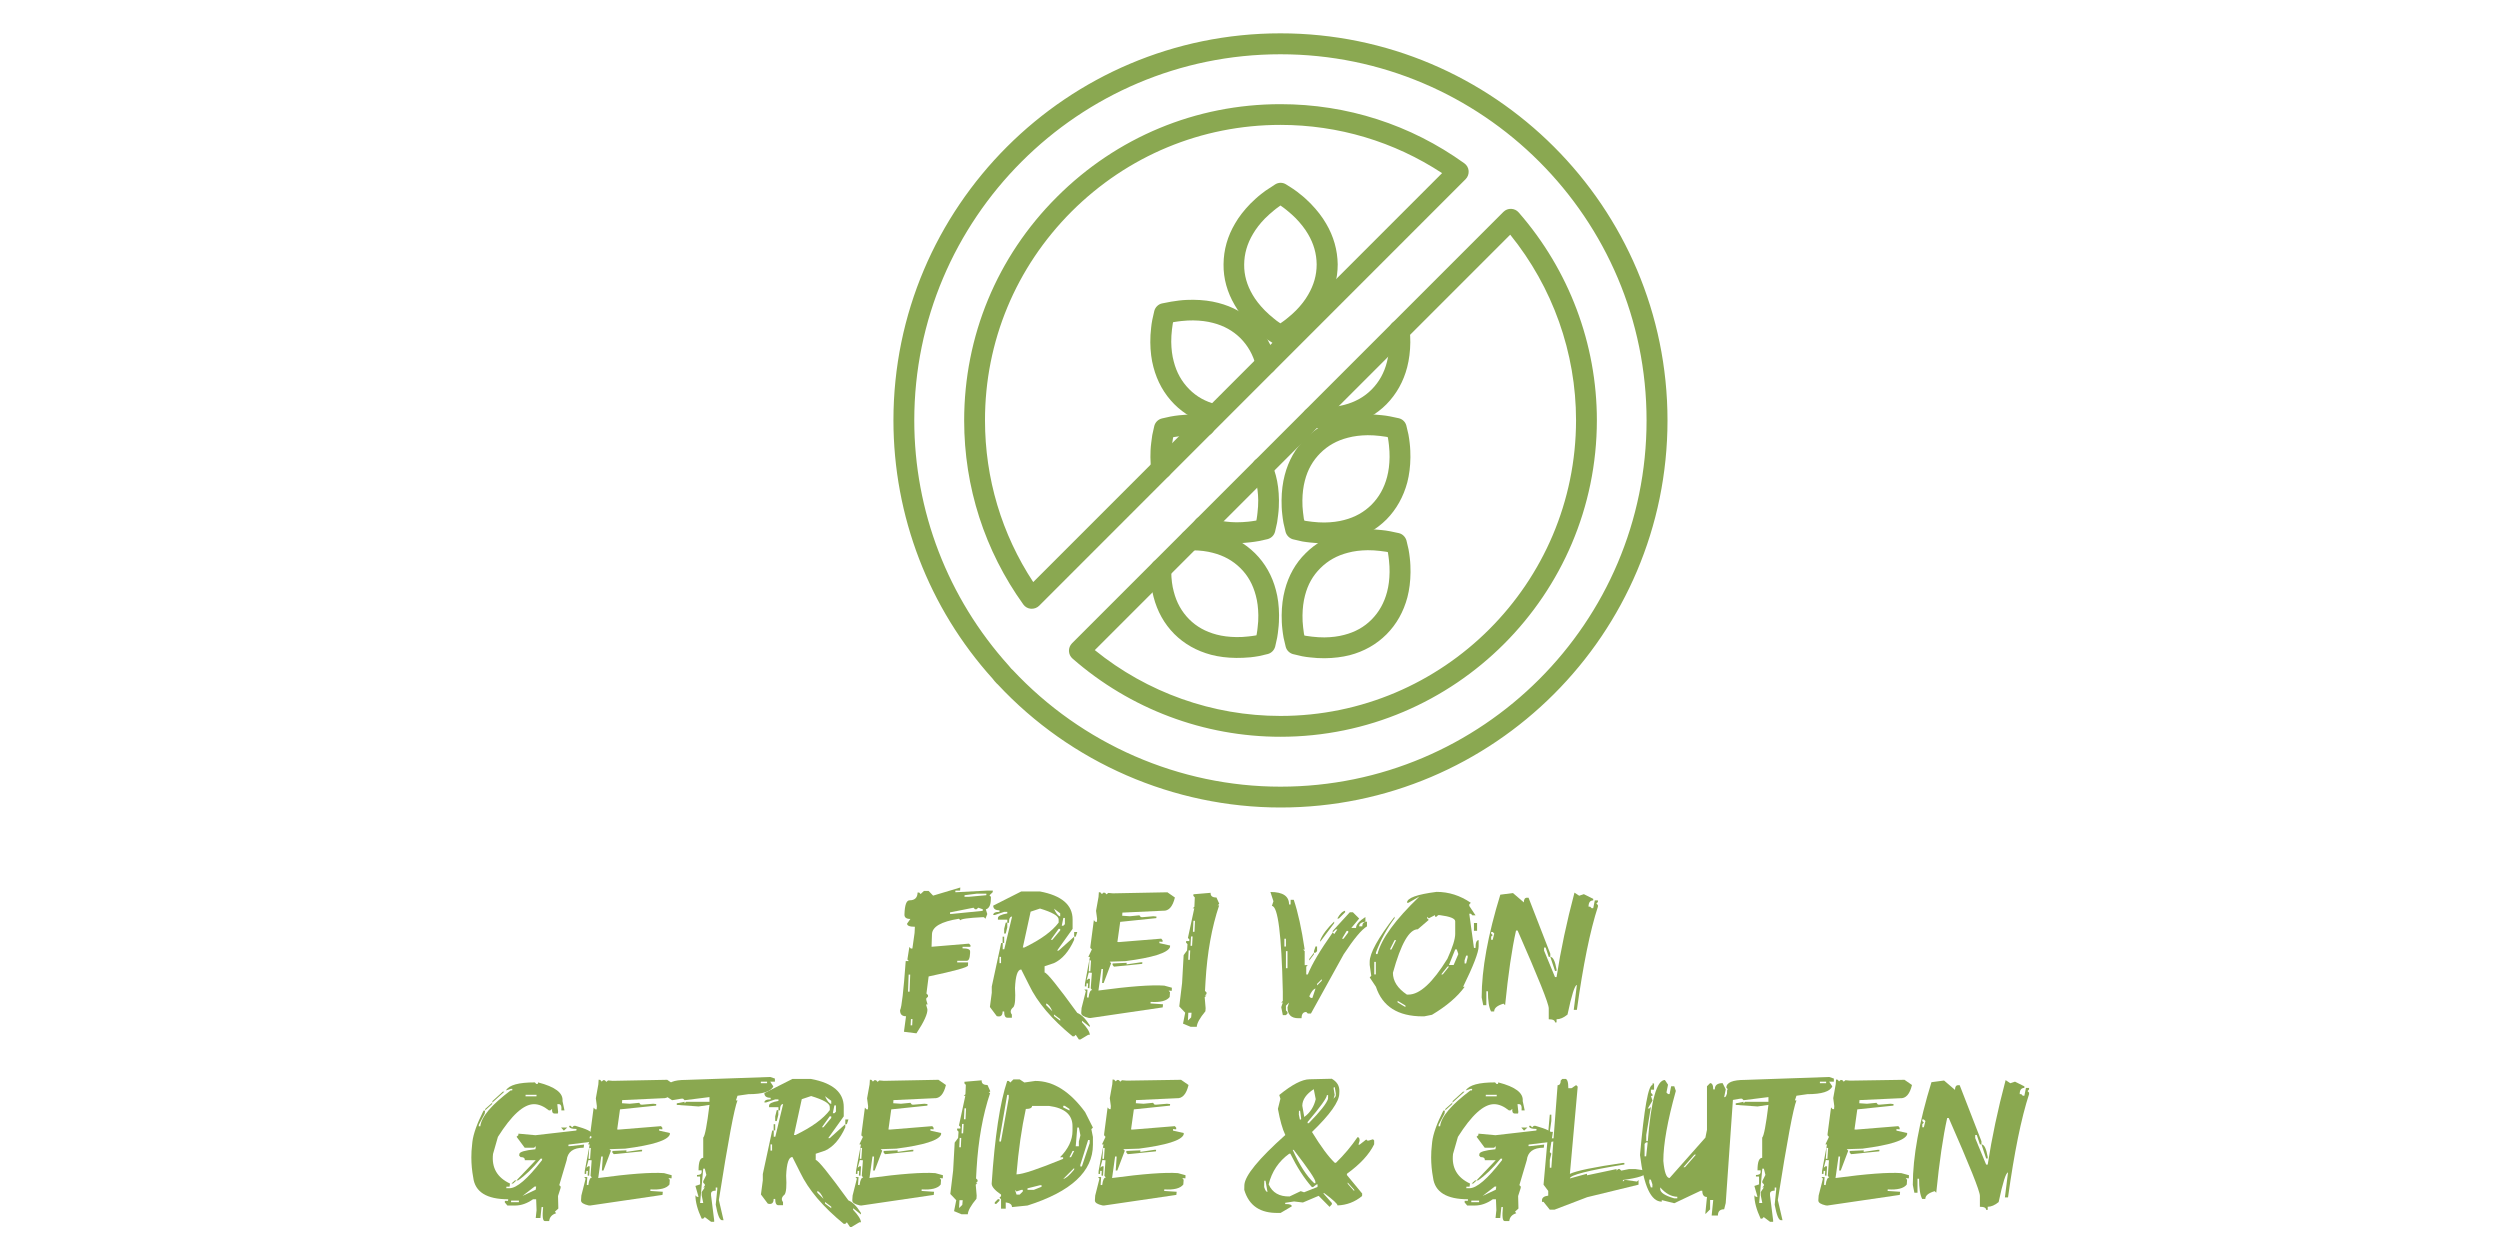
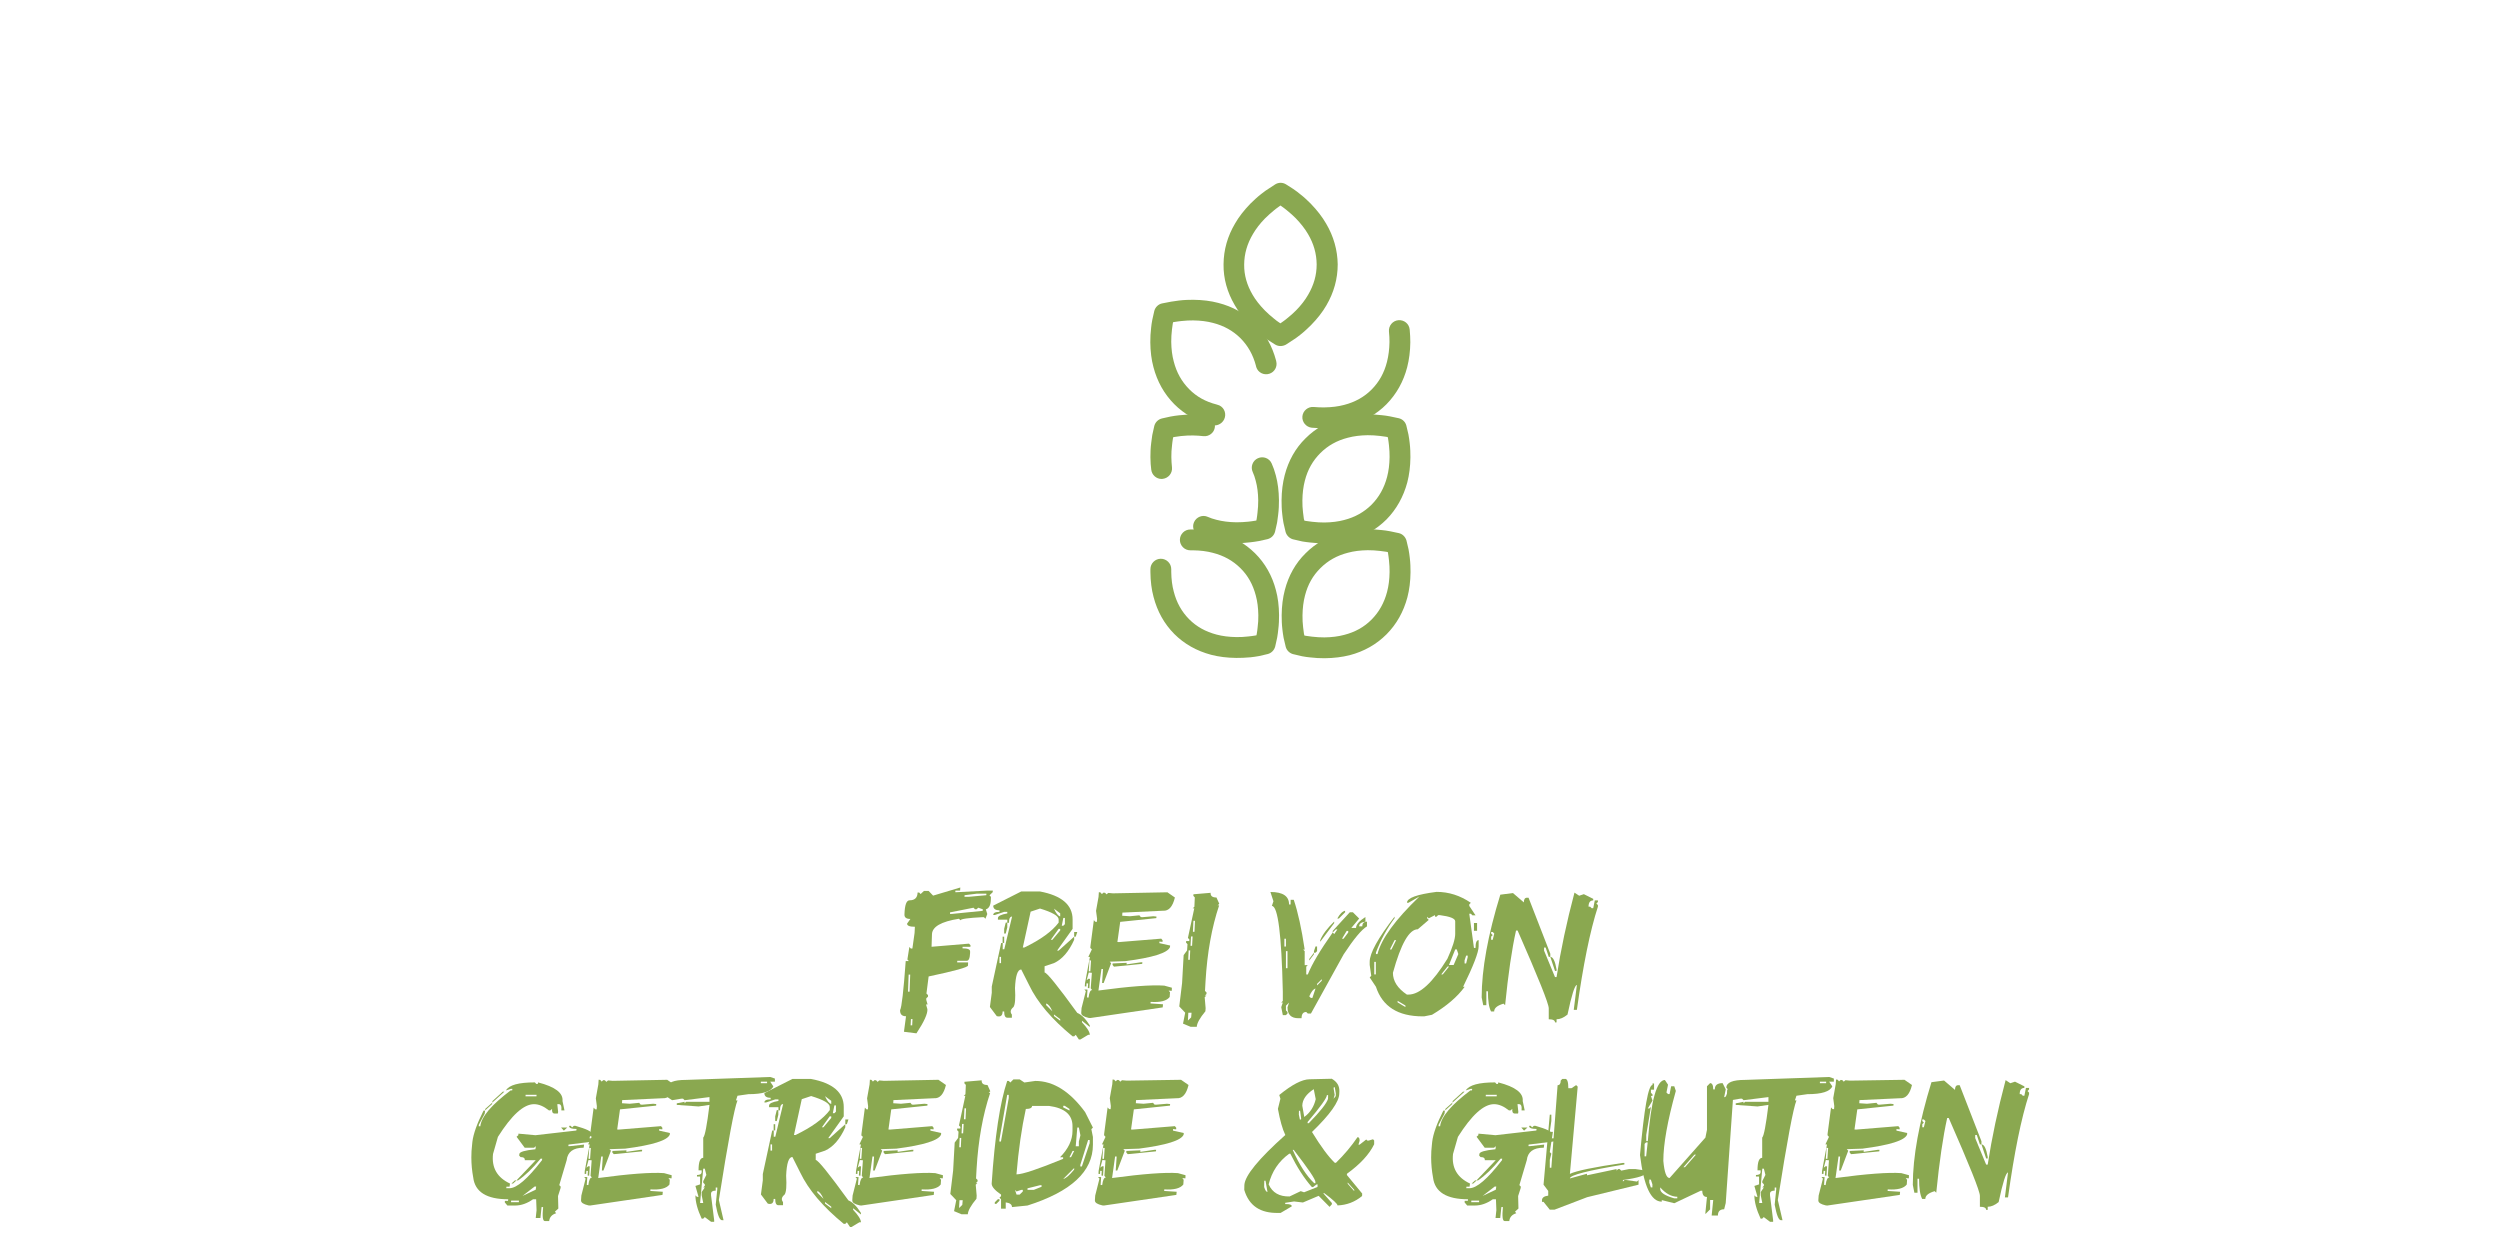
<svg xmlns="http://www.w3.org/2000/svg" version="1.1" id="Ebene_1" x="0px" y="0px" viewBox="0 0 240 120" style="enable-background:new 0 0 240 120;" xml:space="preserve">
  <style type="text/css">
	.st0{fill:none;}
	.st1{enable-background:new    ;}
	.st2{fill:#8AA850;}
	.st3{fill:#8AA851;}
</style>
  <g>
    <rect x="0.15" y="85.62" class="st0" width="239.56" height="35.21" />
  </g>
  <g class="st1">
    <path class="st2" d="M92.19,85.2l-0.02,0.3h-0.45l-0.01,0.15h0.15l2.85-0.15h0.6l-0.01,0.15l-0.31,0.3l0.14,0.15l-0.01,0.3   c-0.02,0.52-0.18,0.81-0.48,0.9l0.14,0.45l-0.18,0.45l-0.14-0.15h-0.15c-1.39,0.07-2.09,0.17-2.1,0.3l-0.15-0.15   c-1.71,0.27-2.57,0.77-2.59,1.49l-0.04,1.2l3.59-0.3l0.15,0.15l-0.01,0.15h-0.75l-0.01,0.15c0.5,0,0.74,0.1,0.73,0.3v0.15   c-0.02,0.5-0.13,0.75-0.33,0.75h-0.9l-0.01,0.15h1.05l-0.01,0.3c-0.01,0.17-1.27,0.52-3.78,1.05l-0.21,1.64l0.15,0.15v0.15   l-0.16,0.15l-0.01,0.15l0.13,0.45h-0.15l0.13,0.45c0.04,0.42-0.31,1.2-1.05,2.32l-1.2-0.15l0.2-1.49c-0.38,0-0.57-0.18-0.57-0.55   v-0.04c0.15-0.25,0.33-1.82,0.54-4.71h0.3l-0.14-0.15l0.19-1.2l0.14,0.15h0.15l0.21-1.49l0.03-0.6c-0.5,0-0.75-0.1-0.75-0.3   l0.32-0.45c-0.4,0-0.59-0.15-0.57-0.45c0.03-0.9,0.19-1.34,0.49-1.34c0.5,0,0.76-0.25,0.77-0.75h0.15l0.14,0.15l0.32-0.3h0.45   l0.43,0.45L92.19,85.2z M87.23,93.56l-0.06,1.64h0.15l0.06-1.64H87.23z M87.45,97.83l-0.03,0.6h0.15l0.03-0.6H87.45z M91.2,87.59   v0.15h0.15l2.99-0.3l0.01-0.15l-0.44-0.15l-0.16,0.15h-0.15l-0.14-0.15L91.2,87.59z M92.6,85.94l-0.01,0.15h0.45l1.65-0.15v-0.15   h-0.9L92.6,85.94z" />
    <path class="st2" d="M98.04,85.58h1.79c2.09,0.39,3.14,1.29,3.14,2.69v0.9l-1.49,2.09h0.15l1.49-1.34v0.3   c-0.51,1.14-1.16,1.88-1.94,2.24l-0.9,0.3v0.6c0.22,0,1.26,1.29,3.14,3.88c0.4,0.16,0.8,0.56,1.2,1.2v0.15l-0.75-0.6v0.15   c0.5,0.53,0.75,0.93,0.75,1.2h-0.15l-0.75,0.45h-0.15l-0.3-0.45l-0.15,0.15h-0.15c-1.99-1.63-3.39-3.27-4.18-4.93l-0.75-1.49   c-0.35,0-0.55,0.6-0.6,1.79c0.06,1,0.01,1.6-0.15,1.82c-0.29,0.24-0.34,0.48-0.15,0.72v0.3H96.7c-0.2,0-0.3-0.2-0.3-0.6h-0.15   c0,0.4-0.19,0.55-0.56,0.45l-0.66-0.88l0.18-1.36v-0.6l0.9-4.18h0.15v0.6h0.15l0.75-3.14c-0.2,0-0.3,0.2-0.3,0.6H96.7v-0.3h-0.9   v-0.15c0-0.2,0.3-0.35,0.9-0.45v-0.15h-0.3l-0.9,0.3h-0.15c0-0.2,0.2-0.3,0.6-0.3v-0.15c-0.4,0-0.6-0.15-0.6-0.45L98.04,85.58z    M95.95,91.86v0.6h0.15v-0.6H95.95z M96.25,89.92h0.15v0.6h-0.15V89.92z M96.55,88.57h0.15v0.45l-0.15,0.6H96.4v-0.45L96.55,88.57z    M98.19,90.96h0.15c1.56-0.75,2.66-1.55,3.29-2.39v-0.3c0-0.34-0.6-0.69-1.79-1.05l-0.9,0.3L98.19,90.96z M100.43,96.34v0.15   l0.6,0.6C100.84,96.64,100.64,96.39,100.43,96.34z M101.63,89.17l-0.75,1.05h0.15l0.75-0.9v-0.15H101.63z M101.18,87.23   c0.2,0.45,0.4,0.7,0.6,0.75v-0.3L101.18,87.23z M101.18,97.39v0.15l0.6,0.45v-0.15L101.18,97.39z M102.08,88.12l-0.15,0.75h0.15   l0.15-0.15v-0.6H102.08z M103.12,89.47h0.3l-0.15,0.45h-0.15V89.47z" />
    <path class="st2" d="M112.07,85.66l0.72,0.5c-0.21,0.88-0.59,1.31-1.14,1.27l-3.9,0.18l-0.02,0.3l0.74,0.05l0.91-0.09l0.14,0.17   l0.15,0.01l1.05-0.09l0.3,0.03l-0.01,0.15l-3.47,0.36l-0.27,1.93l0.15,0.01l4.06-0.33l0.13,0.16l-0.01,0.15l-0.3-0.03v0.15   l1.03,0.23l-0.01,0.15c-0.22,0.56-1.65,1.01-4.29,1.35l-1.5,0.05l0.14,0.15l-0.72,1.9h-0.15l0.09-1.34l-0.15-0.01l-0.29,2.07   c2.98-0.4,5.09-0.56,6.32-0.47l0.73,0.2l-0.01,0.3l-0.3-0.02l0.13,0.16l-0.03,0.45c-0.29,0.38-0.9,0.53-1.83,0.47l-0.01,0.15   l1.2,0.08l-0.03,0.3l-6.95,1.02l-0.15-0.01c-0.48-0.11-0.72-0.26-0.72-0.47v-0.03l0.03-0.45l0.41-1.62l-0.14-0.16l0.3,0.01   l-0.05,0.75l0.15,0.02c0.06-0.5,0.18-0.74,0.35-0.72l-0.14-0.17l0.11-1.49l-0.3-0.03l-0.2,0.74l0.17-0.14l0.15,0.01l-0.06,0.9   l-0.15-0.02l0.03-0.44l-0.15-0.01l-0.02,0.3l-0.15-0.01l0.02-0.3l0.47-2.52l-0.15-0.01l0.34-0.72L104.67,91l0.01-0.15l0.33-2.52   l0.14,0.16l0.15,0.01l0.02-0.3l-0.1-0.76l0.24-1.34l0.03-0.45l0.15,0.02l0.14,0.16l0.16-0.14l0.15,0.02l0.14,0.15l0.16-0.14   l0.45,0.04L112.07,85.66z M104.59,92.19l-0.07,1.05l0.15,0.01l0.07-1.04L104.59,92.19z M109.52,92.38h0.15l-0.02,0.15l-2.71,0.27   l-0.14-0.17l0.01-0.14l1.35-0.06l-0.01,0.15L109.52,92.38z" />
    <path class="st2" d="M116.22,85.71c-0.02,0.3,0.16,0.45,0.56,0.45l0.27,0.6l-0.16,0.15h0.15c-0.71,2.11-1.15,4.55-1.31,7.32   l-0.05,0.9l0.15,0.15l-0.01,0.15l-0.16,0.15h0.15l-0.16,0.15l0.09,1.05l-0.02,0.3c-0.53,0.64-0.81,1.14-0.83,1.49h-0.6l-0.72-0.3   l0.21-1.05l-0.57-0.6l0.27-2.24l0.15-2.69l0.33-0.45l0.04-0.6l-0.14-0.15l0.01-0.15h0.3l0.01-0.15l-0.14-0.15l0.61-2.84h-0.15   l0.16-0.15l0.04-0.9l-0.14-0.15l0.01-0.15L116.22,85.71z M114.08,97.22l-0.04,0.75l0.31-0.3l0.04-0.45H114.08z M114.11,91.24   l-0.04,0.9h0.15l0.04-0.9H114.11z M114.34,89.9l-0.05,0.9h0.15l0.05-0.9H114.34z M114.57,88.4l-0.05,1.05h0.15l0.05-1.05H114.57z" />
    <path class="st2" d="M121.96,85.63c1.2,0,1.79,0.4,1.79,1.2h0.15v-0.45h0.3c0.4,1.17,0.75,2.76,1.05,4.78h-0.15l0.15,0.15v1.34h0.3   l-0.15,0.15v0.75h0.15c0.39-0.99,1.19-2.33,2.39-4.03l0.15,0.15l0.3-0.45h-0.15l-0.3,0.3v-0.15l1.64-1.79h0.3l0.6,0.6l-0.75,0.9   h0.45c0-0.31,0.3-0.66,0.9-1.05v0.45c-0.4,0.05-0.6,0.2-0.6,0.45h0.3c0-0.3,0.15-0.45,0.45-0.45v0.45c-0.51,0.3-1.26,1.2-2.24,2.69   l-3.14,5.68h-0.3l-0.15-0.15c-0.3,0-0.45,0.2-0.45,0.6h-0.3c-0.7,0-1.05-0.35-1.05-1.05l0.15-0.45l-0.3,0.3v0.45l0.15,0.15v0.15   l-0.15,0.15h-0.3L123,96.69l0.15-0.45H123l0.15-0.15v-0.9c-0.12-5.48-0.47-8.22-1.05-8.22l0.15-0.45L121.96,85.63z M123.3,90.12   v0.75h0.15v-0.75H123.3z M123.45,91.31v1.64h0.15v-1.64H123.45z M126.14,91.46v0.15l-0.45,0.6v-0.15L126.14,91.46z M125.69,95.65   l0.15,0.15h0.15l0.3-0.9C126.08,94.95,125.89,95.19,125.69,95.65z M126.29,90.86h0.15v0.45l-0.15,0.15h-0.15v-0.15L126.29,90.86z    M126.44,94.45v0.15l0.45-0.45V94L126.44,94.45z M128.08,88.47v0.15l-1.34,1.79v-0.15C126.97,89.7,127.42,89.11,128.08,88.47z    M129.13,87.43v0.15l-0.6,0.6h-0.15C128.62,87.74,128.87,87.49,129.13,87.43z M129.28,89.37l-0.45,0.75h0.15l0.45-0.6v-0.15H129.28   z" />
    <path class="st2" d="M137.91,85.62c1.17,0,2.27,0.35,3.29,1.05l-0.15,0.15v0.15l0.6,0.9h-0.3l-0.15-0.15h-0.15L141.5,91h0.15   c0-0.5,0.1-0.75,0.3-0.75v0.6c0,0.56-0.5,1.86-1.49,3.88h0.15c-0.7,0.97-1.75,1.86-3.14,2.69l-0.75,0.15h-0.15   c-2.37,0-3.86-0.95-4.48-2.84l-0.6-0.9l0.15-0.15l-0.15-1.05v-0.3c0-0.83,0.8-2.27,2.39-4.33v0.15c-0.73,0.98-1.33,2.08-1.79,3.29   v0.15h0.15c0.36-1.46,1.71-3.3,4.03-5.53l-1.05,0.6h-0.15C135.07,86.21,136.02,85.86,137.91,85.62z M131.93,92.34v1.2h0.15v-1.2   H131.93z M133.88,90.25l-0.45,0.9h0.15l0.45-0.9H133.88z M137.16,88.16l-0.15-0.15v0.15l0.15,0.15l-1.05,0.9   c-0.83,0-1.62,1.39-2.39,4.18c0,0.8,0.45,1.49,1.34,2.09h0.15c1.09,0,2.33-1.15,3.74-3.44c0.5-1.09,0.75-1.89,0.75-2.39v-1.2   c0-0.28-0.5-0.47-1.49-0.6h-0.15l-0.15,0.15h-0.15v-0.15L137.16,88.16z M134.17,96.08v0.15l0.75,0.45v-0.15L134.17,96.08z    M138.96,92.79l-0.6,0.75h0.15l0.6-0.75H138.96z M139.7,91.15l-0.6,1.49h0.45l0.45-1.05l-0.15-0.45H139.7z M140.75,91.74   l-0.15,0.45v0.3h0.15l0.15-0.6v-0.15H140.75z M141.5,88.61h0.3v0.75h-0.3V88.61z" />
    <path class="st2" d="M145.24,85.73l1.05,0.9c0-0.3,0.1-0.45,0.3-0.45h0.15l2.09,5.38v0.3h-0.15l-0.3-0.9h-0.15v0.3l1.05,2.54h0.15   c0.4-2.59,0.97-5.29,1.72-8.11l0.45,0.3l0.45-0.15l0.9,0.45v0.15c-0.3,0-0.45,0.2-0.45,0.6h0.15l0.15,0.15h0.15l0.15-0.75h0.3v0.15   l-0.15,0.15l0.15,0.15v0.15c-0.75,2.3-1.42,5.6-2.02,9.91h-0.3l0.3-2.39c-0.2,0-0.5,0.95-0.9,2.84c-0.37,0.3-0.72,0.45-1.05,0.45   v0.3h-0.15c0-0.2-0.2-0.3-0.6-0.3v-1.05c0-0.45-1-2.94-2.99-7.47h-0.15c-0.4,1.78-0.75,4.17-1.05,7.17l-0.15-0.15   c-0.6,0.18-0.9,0.42-0.9,0.75h-0.3c-0.2-0.38-0.3-1.02-0.3-1.94h-0.15v1.34h-0.3l-0.15-0.75c0-2.71,0.6-5.99,1.79-9.86   L145.24,85.73z M143.15,89.47v0.15l0.15,0.15l-0.15,0.15v0.3h0.15l0.15-0.6l-0.15-0.15H143.15z M148.83,91.86   c0.26,0,0.46,0.4,0.6,1.2v0.15h-0.15L148.83,91.86z" />
  </g>
  <g class="st1">
    <path class="st2" d="M51.35,103.91l0.13,0.15h0.15l0.02-0.15c1.65,0.42,2.43,1.02,2.35,1.79l0.19,0.9h-0.3   c0.04-0.4-0.04-0.6-0.24-0.6H53.5l0.08,0.75l-0.03,0.15h-0.3c-0.2,0-0.28-0.15-0.25-0.45l-0.17,0.15H52.7   c-0.5-0.4-0.98-0.6-1.43-0.6c-1,0-2.15,1.05-3.47,3.14l-0.47,1.64c-0.15,1.32,0.4,2.27,1.63,2.84l-0.04,0.3h-0.3l-0.02,0.15h0.3   c0.71,0,1.75-0.9,3.13-2.69l0.02-0.15H51.9c-0.79,0.96-1.51,1.65-2.17,2.09h-0.15l1.85-1.94h-1.05c0.02-0.2-0.11-0.3-0.41-0.3   l-0.13-0.15l0.02-0.15c0.02-0.2,0.53-0.35,1.54-0.45l0.04-0.3l-0.17,0.15h-0.9l-0.78-1.05l0.17-0.15l0.01-0.15l1.63,0.15l3.93-0.45   l0.02-0.15c-0.5,0-0.74-0.1-0.71-0.3h0.15l0.13,0.15l0.17-0.15h0.15c1.06,0.3,1.58,0.55,1.56,0.75l-0.01,0.15l-0.17,0.15   l-0.02,0.15h0.6l-0.04,0.3H57l-2.42,0.3l-0.02,0.15h0.15l1.36-0.15l-0.04,0.3c-1,0-1.54,0.4-1.63,1.2l-0.71,2.39l0.14,0.15   l-0.02,0.15l-0.24,0.75l0.03,1.2l-0.33,0.3l0.12,0.15c-0.41,0.13-0.63,0.38-0.67,0.75H52.3c-0.2,0-0.25-0.45-0.16-1.34h-0.15   l-0.11,1.05h-0.45l0.08-0.75l-0.04-1.05h-0.3c-0.57,0.4-1.14,0.6-1.71,0.6h-0.75l-0.25-0.3l0.01-0.15h0.3l0.02-0.15   c-2.07,0-3.19-0.7-3.36-2.09c-0.12-0.64-0.18-1.29-0.18-1.93c0-0.4,0.02-0.8,0.07-1.2l0.03-0.3c0.09-0.76,0.45-1.76,1.07-2.99h0.15   l-0.04,0.3l-0.56,1.05l-0.01,0.15h0.15c0.1-0.91,1.07-2.05,2.91-3.44h0.15l0.02-0.15h-0.15l-0.47,0.15   C48.87,104.16,49.79,103.91,51.35,103.91z M47.26,105.85L47.23,106l-0.66,0.6l0.02-0.15L47.26,105.85z M48.27,104.8h0.15   l-1.16,1.05l0.02-0.15L48.27,104.8z M49.07,115.26l-0.01,0.15h0.75l0.01-0.15H49.07z M49.43,113.32h0.15l-0.33,0.3H49.1   L49.43,113.32z M50.16,114.81l1.27-0.6l0.04-0.3h-0.15L50.16,114.81z M50.46,105.1l-0.01,0.15h1.05l0.01-0.15H50.46z M53.86,108.24   h0.6l-0.33,0.3L53.86,108.24z" />
    <path class="st2" d="M64.05,103.66l0.72,0.5c-0.21,0.88-0.59,1.31-1.14,1.27l-3.9,0.18l-0.02,0.3l0.74,0.05l0.91-0.09l0.14,0.17   l0.15,0.01l1.05-0.09l0.3,0.03l-0.01,0.15l-3.47,0.36l-0.27,1.93l0.15,0.01l4.06-0.33l0.13,0.16l-0.01,0.15l-0.3-0.03v0.15   l1.03,0.23l-0.01,0.15c-0.22,0.56-1.65,1.01-4.29,1.35l-1.5,0.05l0.14,0.15l-0.72,1.9h-0.15l0.09-1.34l-0.15-0.01l-0.29,2.07   c2.98-0.4,5.09-0.56,6.32-0.47l0.73,0.2l-0.01,0.3l-0.3-0.02l0.13,0.16l-0.03,0.45c-0.29,0.38-0.9,0.53-1.83,0.47l-0.01,0.15   l1.2,0.08l-0.03,0.3l-6.95,1.02l-0.15-0.01c-0.48-0.11-0.72-0.26-0.72-0.47v-0.03l0.03-0.45l0.41-1.62l-0.14-0.16l0.3,0.01   l-0.05,0.75l0.15,0.02c0.06-0.5,0.18-0.74,0.35-0.72l-0.14-0.17l0.11-1.49l-0.3-0.03l-0.2,0.74l0.17-0.14l0.15,0.01l-0.06,0.9   l-0.15-0.02l0.03-0.44l-0.15-0.01l-0.02,0.3l-0.15-0.01l0.02-0.3l0.47-2.52l-0.15-0.01l0.34-0.72L56.65,109l0.01-0.15l0.33-2.52   l0.14,0.16l0.15,0.01l0.02-0.3l-0.1-0.76l0.24-1.34l0.03-0.45l0.15,0.02l0.14,0.16l0.16-0.14l0.15,0.02l0.14,0.15l0.16-0.14   l0.45,0.04L64.05,103.66z M56.57,110.19l-0.07,1.05l0.15,0.01l0.07-1.04L56.57,110.19z M61.5,110.38h0.15l-0.02,0.15l-2.71,0.27   l-0.14-0.17l0.01-0.14l1.35-0.06l-0.01,0.15L61.5,110.38z" />
    <path class="st2" d="M73.94,103.39l0.45,0.15v0.3h-0.45l0.3,0.45c-0.22,0.5-1.01,0.75-2.39,0.75l-1.05,0.15l-0.15,0.45h0.15   c-0.3,0.71-0.9,3.9-1.79,9.56l0.45,1.94h-0.15c-0.22,0-0.42-0.5-0.6-1.49l0.15-1.49V114h-0.15v0.3c-0.3,0-0.45,0.1-0.45,0.3v0.15   l0.3,2.39v0.15h-0.3l-0.6-0.45l-0.15,0.15h-0.15c-0.4-0.86-0.6-1.61-0.6-2.24l0.15,0.15h0.15l-0.3-1.05l0.45-0.15v-0.75h-0.3v-0.15   c0.3,0,0.45-0.1,0.45-0.3v-0.15h-0.3c0-0.8,0.15-1.2,0.45-1.2v-1.94c0.16-0.14,0.36-1.19,0.6-3.14l-1.05,0.15l-2.09-0.15v-0.15   l0.75-0.15v0.15l0.15-0.15h2.24v-0.45l-2.39,0.3l-0.15-0.15h-0.15l-0.9,0.15l-0.45-0.3l0.15-0.75l-0.15-0.15   c0-0.5,0.6-0.75,1.79-0.75L73.94,103.39z M67.51,112.2l-0.3,3.29h0.3l-0.15-0.75v-0.3l0.3-0.45h-0.15l0.15-0.15v-0.15l-0.15-0.15   v-0.15l0.3-0.6l-0.15-0.6H67.51z M73.04,103.84v0.15h0.6v-0.15H73.04z" />
    <path class="st2" d="M76.07,103.58h1.79c2.09,0.39,3.14,1.29,3.14,2.69v0.9l-1.49,2.09h0.15l1.49-1.34v0.3   c-0.51,1.14-1.16,1.88-1.94,2.24l-0.9,0.3v0.6c0.22,0,1.26,1.29,3.14,3.88c0.4,0.16,0.8,0.56,1.2,1.2v0.15l-0.75-0.6v0.15   c0.5,0.53,0.75,0.93,0.75,1.2h-0.15l-0.75,0.45h-0.15l-0.3-0.45l-0.15,0.15H81c-1.99-1.63-3.39-3.27-4.18-4.93l-0.75-1.49   c-0.35,0-0.55,0.6-0.6,1.79c0.06,1,0.01,1.6-0.15,1.82c-0.29,0.24-0.34,0.48-0.15,0.72v0.3h-0.45c-0.2,0-0.3-0.2-0.3-0.6h-0.15   c0,0.4-0.19,0.55-0.56,0.45l-0.66-0.88l0.18-1.36v-0.6l0.9-4.18h0.15v0.6h0.15l0.75-3.14c-0.2,0-0.3,0.2-0.3,0.6h-0.15v-0.3h-0.9   v-0.15c0-0.2,0.3-0.35,0.9-0.45v-0.15h-0.3l-0.9,0.3h-0.15c0-0.2,0.2-0.3,0.6-0.3v-0.15c-0.4,0-0.6-0.15-0.6-0.45L76.07,103.58z    M73.97,109.86v0.6h0.15v-0.6H73.97z M74.27,107.92h0.15v0.6h-0.15V107.92z M74.57,106.57h0.15v0.45l-0.15,0.6h-0.15v-0.45   L74.57,106.57z M76.22,108.96h0.15c1.56-0.75,2.66-1.55,3.29-2.39v-0.3c0-0.34-0.6-0.69-1.79-1.05l-0.9,0.3L76.22,108.96z    M78.46,114.34v0.15l0.6,0.6C78.86,114.64,78.66,114.39,78.46,114.34z M79.65,107.17l-0.75,1.05h0.15l0.75-0.9v-0.15H79.65z    M79.2,105.23c0.2,0.45,0.4,0.7,0.6,0.75v-0.3L79.2,105.23z M79.2,115.39v0.15l0.6,0.45v-0.15L79.2,115.39z M80.1,106.12   l-0.15,0.75h0.15l0.15-0.15v-0.6H80.1z M81.15,107.47h0.3l-0.15,0.45h-0.15V107.47z" />
    <path class="st2" d="M90.09,103.66l0.72,0.5c-0.21,0.88-0.59,1.31-1.14,1.27l-3.9,0.18l-0.02,0.3l0.74,0.05l0.91-0.09l0.14,0.17   l0.15,0.01l1.05-0.09l0.3,0.03l-0.01,0.15l-3.47,0.36l-0.27,1.93l0.15,0.01l4.06-0.33l0.13,0.16l-0.01,0.15l-0.3-0.03v0.15   l1.03,0.23l-0.01,0.15c-0.22,0.56-1.65,1.01-4.29,1.35l-1.5,0.05l0.14,0.15l-0.72,1.9h-0.15l0.09-1.34l-0.15-0.01l-0.29,2.07   c2.98-0.4,5.09-0.56,6.32-0.47l0.73,0.2l-0.01,0.3l-0.3-0.02l0.13,0.16l-0.03,0.45c-0.29,0.38-0.9,0.53-1.83,0.47l-0.01,0.15   l1.2,0.08l-0.03,0.3l-6.95,1.02l-0.15-0.01c-0.48-0.11-0.72-0.26-0.72-0.47v-0.03l0.03-0.45l0.41-1.62l-0.14-0.16l0.3,0.01   l-0.05,0.75l0.15,0.02c0.06-0.5,0.18-0.74,0.35-0.72l-0.14-0.17l0.11-1.49l-0.3-0.03l-0.2,0.74l0.17-0.14l0.15,0.01l-0.06,0.9   l-0.15-0.02l0.03-0.44l-0.15-0.01l-0.02,0.3l-0.15-0.01l0.02-0.3l0.47-2.52l-0.15-0.01l0.34-0.72L82.69,109l0.01-0.15l0.33-2.52   l0.14,0.16l0.15,0.01l0.02-0.3l-0.1-0.76l0.24-1.34l0.03-0.45l0.15,0.02l0.14,0.16l0.16-0.14l0.15,0.02l0.14,0.15l0.16-0.14   l0.45,0.04L90.09,103.66z M82.61,110.19l-0.07,1.05l0.15,0.01l0.07-1.04L82.61,110.19z M87.54,110.38h0.15l-0.02,0.15l-2.71,0.27   l-0.14-0.17l0.01-0.14l1.35-0.06l-0.01,0.15L87.54,110.38z" />
    <path class="st2" d="M94.24,103.71c-0.02,0.3,0.16,0.45,0.56,0.45l0.27,0.6l-0.16,0.15h0.15c-0.71,2.11-1.15,4.55-1.31,7.32   l-0.05,0.9l0.15,0.15l-0.01,0.15l-0.16,0.15h0.15l-0.16,0.15l0.09,1.05l-0.02,0.3c-0.53,0.64-0.81,1.14-0.83,1.49h-0.6l-0.72-0.3   l0.21-1.05l-0.57-0.6l0.27-2.24l0.15-2.69l0.33-0.45l0.04-0.6l-0.14-0.15l0.01-0.15h0.3l0.01-0.15l-0.14-0.15l0.61-2.84h-0.15   l0.16-0.15l0.04-0.9l-0.14-0.15l0.01-0.15L94.24,103.71z M92.11,115.22l-0.04,0.75l0.31-0.3l0.04-0.45H92.11z M92.13,109.24   l-0.04,0.9h0.15l0.04-0.9H92.13z M92.36,107.9l-0.05,0.9h0.15l0.05-0.9H92.36z M92.59,106.4l-0.05,1.05h0.15l0.05-1.05H92.59z" />
    <path class="st2" d="M97.29,103.62h0.6l0.45,0.3l1.05-0.15c1.73,0,3.32,1,4.78,2.99l0.75,1.49l-0.15,0.15l0.15,0.75v0.75   c0,2.56-2.09,4.5-6.28,5.83l-1.49,0.15c0-0.25-0.2-0.4-0.6-0.45v0.6H96.1v-0.9l-0.15-0.15l0.15-0.15v-0.15   c-0.6-0.41-0.9-0.76-0.9-1.05c0.3-4.51,0.8-7.8,1.49-9.86h0.15l0.15,0.15L97.29,103.62z M95.8,115.12h0.15v0.15l-0.3,0.3H95.5   v-0.15L95.8,115.12z M96.69,105.11l-0.75,4.33v0.15h0.15l0.75-4.18v-0.3H96.69z M97.44,114.23l0.15,0.45h0.3l0.3-0.3v-0.15h-0.15   l-0.45,0.15L97.44,114.23z M99.08,106.16c0,0.2-0.2,0.3-0.6,0.3c-0.4,1.82-0.7,3.91-0.9,6.28c0.58,0,2.07-0.5,4.48-1.49v-0.15h-0.3   c0.8-0.81,1.2-1.66,1.2-2.54v-0.45c0-1.1-0.75-1.74-2.24-1.94H99.08z M98.64,114.08v0.15h0.6l0.75-0.3v-0.15h-0.15L98.64,114.08z    M102.07,106.16v0.15l0.6,0.3v-0.15l-0.45-0.3H102.07z M102.07,113.18c0.23-0.04,0.58-0.33,1.05-0.9v-0.15L102.07,113.18z    M102.97,110.49l-0.3,0.6h0.15l0.3-0.6H102.97z M103.42,108.25l-0.15,1.79h0.3v-0.45l0.15-0.6l-0.15-0.75H103.42z M104.46,109.44   l-0.75,2.39v0.15h0.15l0.75-2.24v-0.3H104.46z" />
    <path class="st2" d="M113.38,103.66l0.72,0.5c-0.21,0.88-0.59,1.31-1.14,1.27l-3.9,0.18l-0.02,0.3l0.74,0.05l0.91-0.09l0.14,0.17   l0.15,0.01l1.05-0.09l0.3,0.03l-0.01,0.15l-3.47,0.36l-0.27,1.93l0.15,0.01l4.06-0.33l0.13,0.16l-0.01,0.15l-0.3-0.03v0.15   l1.03,0.23l-0.01,0.15c-0.22,0.56-1.65,1.01-4.29,1.35l-1.5,0.05l0.14,0.15l-0.72,1.9h-0.15l0.09-1.34l-0.15-0.01l-0.29,2.07   c2.98-0.4,5.09-0.56,6.32-0.47l0.73,0.2l-0.01,0.3l-0.3-0.02l0.13,0.16l-0.03,0.45c-0.29,0.38-0.9,0.53-1.83,0.47l-0.01,0.15   l1.2,0.08l-0.03,0.3l-6.95,1.02l-0.15-0.01c-0.48-0.11-0.72-0.26-0.72-0.47v-0.03l0.03-0.45l0.41-1.62l-0.14-0.16l0.3,0.01   l-0.05,0.75l0.15,0.02c0.06-0.5,0.18-0.74,0.35-0.72l-0.14-0.17l0.11-1.49l-0.3-0.03l-0.2,0.74l0.17-0.14l0.15,0.01l-0.06,0.9   l-0.15-0.02l0.03-0.44l-0.15-0.01l-0.02,0.3l-0.15-0.01l0.02-0.3l0.47-2.52l-0.15-0.01l0.34-0.72l-0.14-0.16l0.01-0.15l0.33-2.52   l0.14,0.16l0.15,0.01l0.02-0.3l-0.1-0.76l0.24-1.34l0.03-0.45l0.15,0.02l0.14,0.16l0.16-0.14l0.15,0.02l0.14,0.15l0.16-0.14   l0.45,0.04L113.38,103.66z M105.9,110.19l-0.07,1.05l0.15,0.01l0.07-1.04L105.9,110.19z M110.84,110.38h0.15l-0.02,0.15l-2.71,0.27   l-0.14-0.17l0.01-0.14l1.35-0.06l-0.01,0.15L110.84,110.38z" />
    <path class="st2" d="M125.71,103.61l2.14-0.05c0.49,0.28,0.74,0.67,0.73,1.19l-0.01,0.24c-0.01,0.77-0.88,2-2.62,3.68   c0.85,1.39,1.58,2.38,2.19,2.96h0.11c0.79-0.77,1.48-1.59,2.07-2.46c0.14-0.01,0.21,0.11,0.2,0.35l-0.11,0.37h0.11l0.64-0.5   l0.11,0.11h0.11l0.43-0.13l0.11,0.12v0.36c-0.47,0.97-1.34,1.91-2.61,2.83l-0.01,0.12l1.47,1.78l-0.01,0.24   c-0.69,0.57-1.48,0.87-2.36,0.9c0.01-0.14-0.41-0.53-1.26-1.17h-0.11l0.83,0.94v0.12l-0.22,0.25l-1.05-1.06l-1.51,0.64l-0.85-0.1   l-0.85,0.13v0.12c0.43-0.01,0.64,0.06,0.63,0.22l-1.07,0.63h-0.22c-1.73,0.04-2.82-0.69-3.27-2.21l0.01-0.48   c0.06-0.9,1.37-2.5,3.93-4.79c-0.28-0.58-0.51-1.42-0.71-2.51l0.24-0.97l-0.11-0.36C124.03,104.12,125,103.62,125.71,103.61z    M121.37,113.35l-0.01,0.61c0.1,0.32,0.21,0.47,0.32,0.47l-0.19-1.08H121.37z M121.79,113.7c0.36,0.8,1.03,1.18,2.01,1.16   l1.07-0.51l0.32,0.11l1.29-0.51l0.01-0.25l-0.11,0.01l-0.33,0.25h-0.11c-0.74-0.84-1.43-1.91-2.07-3.21l-0.11,0.01   C122.76,111.48,122.1,112.46,121.79,113.7z M124.1,110.39c0.64,1.44,1.33,2.51,2.07,3.2h0.11v-0.12c0.01-0.25-0.69-1.27-2.08-3.08   L124.1,110.39z M124.7,106.64l-0.01,0.36l0.1,0.48l0.11-0.01l0.01-0.11l-0.1-0.72H124.7z M125.02,106.15l0.19,1.08   c0.56-0.41,0.93-0.98,1.1-1.71l-0.19-0.96C125.4,105.03,125.03,105.56,125.02,106.15z M127.38,105.13c0,0.27-0.62,1.13-1.85,2.58   v0.12h0.11c1.09-1.11,1.71-1.89,1.85-2.34l0.01-0.36H127.38z M128.04,104.39l-0.01,0.12l0.1,0.6l-0.11,0.37l0.21-0.25l0.01-0.25   l-0.1-0.6H128.04z M129.38,113.52v0.12l0.62,0.7l0.01-0.11L129.38,113.52z" />
    <path class="st2" d="M143.53,103.91l0.13,0.15h0.15l0.02-0.15c1.65,0.42,2.43,1.02,2.35,1.79l0.19,0.9h-0.3   c0.04-0.4-0.04-0.6-0.24-0.6h-0.15l0.08,0.75l-0.03,0.15h-0.3c-0.2,0-0.28-0.15-0.25-0.45l-0.17,0.15h-0.15   c-0.5-0.4-0.98-0.6-1.43-0.6c-1,0-2.15,1.05-3.47,3.14l-0.47,1.64c-0.15,1.32,0.4,2.27,1.63,2.84l-0.04,0.3h-0.3l-0.02,0.15h0.3   c0.71,0,1.75-0.9,3.13-2.69l0.02-0.15h-0.15c-0.79,0.96-1.51,1.65-2.17,2.09h-0.15l1.85-1.94h-1.05c0.02-0.2-0.11-0.3-0.41-0.3   l-0.13-0.15l0.02-0.15c0.02-0.2,0.53-0.35,1.54-0.45l0.04-0.3l-0.17,0.15h-0.9l-0.78-1.05l0.17-0.15l0.01-0.15l1.63,0.15l3.93-0.45   l0.02-0.15c-0.5,0-0.74-0.1-0.71-0.3h0.15l0.13,0.15l0.17-0.15h0.15c1.06,0.3,1.58,0.55,1.56,0.75l-0.01,0.15l-0.17,0.15   l-0.02,0.15h0.6l-0.04,0.3h-0.15l-2.42,0.3l-0.02,0.15h0.15l1.36-0.15l-0.04,0.3c-1,0-1.54,0.4-1.63,1.2l-0.71,2.39l0.14,0.15   l-0.02,0.15l-0.24,0.75l0.03,1.2l-0.33,0.3l0.12,0.15c-0.41,0.13-0.63,0.38-0.67,0.75h-0.45c-0.2,0-0.25-0.45-0.16-1.34h-0.15   l-0.11,1.05h-0.45l0.08-0.75l-0.04-1.05h-0.3c-0.57,0.4-1.14,0.6-1.71,0.6h-0.75l-0.25-0.3l0.01-0.15h0.3l0.02-0.15   c-2.07,0-3.19-0.7-3.36-2.09c-0.12-0.64-0.18-1.29-0.18-1.93c0-0.4,0.02-0.8,0.07-1.2l0.03-0.3c0.09-0.76,0.45-1.76,1.07-2.99h0.15   l-0.04,0.3l-0.56,1.05l-0.01,0.15h0.15c0.1-0.91,1.07-2.05,2.91-3.44h0.15l0.02-0.15h-0.15l-0.47,0.15   C141.05,104.16,141.97,103.91,143.53,103.91z M139.43,105.85l-0.03,0.15l-0.66,0.6l0.02-0.15L139.43,105.85z M140.45,104.8h0.15   l-1.16,1.05l0.02-0.15L140.45,104.8z M141.25,115.26l-0.01,0.15h0.75l0.01-0.15H141.25z M141.61,113.32h0.15l-0.33,0.3h-0.15   L141.61,113.32z M142.33,114.81l1.27-0.6l0.04-0.3h-0.15L142.33,114.81z M142.64,105.1l-0.01,0.15h1.05l0.01-0.15H142.64z    M146.04,108.24h0.6l-0.33,0.3L146.04,108.24z" />
    <path class="st2" d="M150.26,103.57c0.2,0,0.3,0.3,0.3,0.9h0.3l0.45-0.3l0.15,0.15l-0.75,8.37c0.63-0.3,2.33-0.65,5.08-1.05h0.15   v0.15c-3.49,0.57-5.23,1.02-5.23,1.34l1.64-0.45v0.15l2.84-0.6v0.15l0.15-0.15h0.15l0.15,0.15l0.75-0.15h0.6l1.05,0.15v0.15   c0,0.3-0.75,0.55-2.24,0.75v0.15l0.15-0.15h0.15l1.05,0.15l0.15-0.15v0.45l-4.93,1.2l-3.14,1.2h-0.45l-0.6-0.75h-0.15v-0.15   c0-0.25,0.2-0.4,0.6-0.45v-0.45l-0.45-0.6l0.6-6.72h0.15v0.6l-0.15,1.05h0.3l-0.3,1.94l0.15,0.15l-0.15,0.6v0.75h0.15l0.6-7.92   c0.2,0,0.3-0.15,0.3-0.45l0.15-0.15H150.26z" />
    <path class="st2" d="M159.83,103.68l0.3,0.45l-0.15,0.75l0.15,0.15h0.15l0.15-0.75h0.3l0.15,0.45c-0.8,2.87-1.2,5.11-1.2,6.72   c0.1,1.1,0.3,1.64,0.6,1.64l3.44-3.88l0.15-0.75v-4.18l0.3-0.3c0.2,0,0.3,0.2,0.3,0.6h0.15c0-0.4,0.25-0.6,0.75-0.6l0.3,0.6   l-0.15,0.75c0.2,0,0.3-0.25,0.3-0.75h0.3l0.15,0.15h0.15l-0.75,10.76l-0.15,0.6c-0.4,0-0.6,0.2-0.6,0.6h-0.6l0.15-1.49h-0.3v0.9   l-0.45,0.45v-0.15l0.15-1.49c-0.3,0-0.45-0.2-0.45-0.6h-0.15l-2.54,1.2l-1.2-0.3v0.15c-1.03,0-1.73-1.49-2.09-4.48   c0.4-4.48,0.8-6.72,1.2-6.72v-0.15h0.15v0.6h-0.3v0.3l0.15,0.15v0.15h-0.15l0.15,0.45l-0.45,0.75h0.15l0.15-0.15l-0.45,2.69v0.6   h0.15C158.5,105.62,159.05,103.68,159.83,103.68z M158.03,109.66l-0.15,0.15v1.2h0.15l0.15-1.34H158.03z M158.33,113.24v0.3   l0.15,0.45h0.15v-0.3l-0.15-0.45H158.33z M159.38,113.99v0.15c0,0.35,0.45,0.64,1.34,0.9h0.3v-0.15   C160.45,114.88,159.9,114.58,159.38,113.99z M162.66,110.85l-1.05,1.2h0.15l1.05-1.2H162.66z" />
    <path class="st2" d="M175.6,103.39l0.45,0.15v0.3h-0.45l0.3,0.45c-0.22,0.5-1.01,0.75-2.39,0.75l-1.05,0.15l-0.15,0.45h0.15   c-0.3,0.71-0.9,3.9-1.79,9.56l0.45,1.94h-0.15c-0.22,0-0.42-0.5-0.6-1.49l0.15-1.49V114h-0.15v0.3c-0.3,0-0.45,0.1-0.45,0.3v0.15   l0.3,2.39v0.15h-0.3l-0.6-0.45l-0.15,0.15h-0.15c-0.4-0.86-0.6-1.61-0.6-2.24l0.15,0.15h0.15l-0.3-1.05l0.45-0.15v-0.75h-0.3v-0.15   c0.3,0,0.45-0.1,0.45-0.3v-0.15h-0.3c0-0.8,0.15-1.2,0.45-1.2v-1.94c0.16-0.14,0.36-1.19,0.6-3.14l-1.05,0.15l-2.09-0.15v-0.15   l0.75-0.15v0.15l0.15-0.15h2.24v-0.45l-2.39,0.3l-0.15-0.15h-0.15l-0.9,0.15l-0.45-0.3l0.15-0.75l-0.15-0.15   c0-0.5,0.6-0.75,1.79-0.75L175.6,103.39z M169.18,112.2l-0.3,3.29h0.3l-0.15-0.75v-0.3l0.3-0.45h-0.15l0.15-0.15v-0.15l-0.15-0.15   v-0.15l0.3-0.6l-0.15-0.6H169.18z M174.71,103.84v0.15h0.6v-0.15H174.71z" />
    <path class="st2" d="M182.83,103.66l0.72,0.5c-0.21,0.88-0.59,1.31-1.14,1.27l-3.9,0.18l-0.02,0.3l0.74,0.05l0.91-0.09l0.14,0.17   l0.15,0.01l1.05-0.09l0.3,0.03l-0.01,0.15l-3.47,0.36l-0.27,1.93l0.15,0.01l4.06-0.33l0.13,0.16l-0.01,0.15l-0.3-0.03v0.15   l1.03,0.23l-0.01,0.15c-0.22,0.56-1.65,1.01-4.29,1.35l-1.5,0.05l0.14,0.15l-0.72,1.9h-0.15l0.09-1.34l-0.15-0.01l-0.29,2.07   c2.98-0.4,5.09-0.56,6.32-0.47l0.73,0.2l-0.01,0.3l-0.3-0.02l0.13,0.16l-0.03,0.45c-0.29,0.38-0.9,0.53-1.83,0.47l-0.01,0.15   l1.2,0.08l-0.03,0.3l-6.95,1.02l-0.15-0.01c-0.48-0.11-0.72-0.26-0.72-0.47v-0.03l0.03-0.45l0.41-1.62l-0.14-0.16l0.3,0.01   l-0.05,0.75l0.15,0.02c0.06-0.5,0.18-0.74,0.35-0.72l-0.14-0.17l0.11-1.49l-0.3-0.03l-0.2,0.74l0.17-0.14l0.15,0.01l-0.06,0.9   l-0.15-0.02l0.03-0.44l-0.15-0.01l-0.02,0.3l-0.15-0.01l0.02-0.3l0.47-2.52l-0.15-0.01l0.34-0.72l-0.14-0.16l0.01-0.15l0.33-2.52   l0.14,0.16l0.15,0.01l0.02-0.3l-0.1-0.76l0.24-1.34l0.03-0.45l0.15,0.02l0.14,0.16l0.16-0.14l0.15,0.02l0.14,0.15l0.16-0.14   l0.45,0.04L182.83,103.66z M175.35,110.19l-0.07,1.05l0.15,0.01l0.07-1.04L175.35,110.19z M180.28,110.38h0.15l-0.02,0.15   l-2.71,0.27l-0.14-0.17l0.01-0.14l1.35-0.06l-0.01,0.15L180.28,110.38z" />
    <path class="st2" d="M186.63,103.73l1.05,0.9c0-0.3,0.1-0.45,0.3-0.45h0.15l2.09,5.38v0.3h-0.15l-0.3-0.9h-0.15v0.3l1.05,2.54h0.15   c0.4-2.59,0.97-5.29,1.72-8.11l0.45,0.3l0.45-0.15l0.9,0.45v0.15c-0.3,0-0.45,0.2-0.45,0.6h0.15l0.15,0.15h0.15l0.15-0.75h0.3v0.15   l-0.15,0.15l0.15,0.15v0.15c-0.75,2.3-1.42,5.6-2.02,9.91h-0.3l0.3-2.39c-0.2,0-0.5,0.95-0.9,2.84c-0.37,0.3-0.72,0.45-1.05,0.45   v0.3h-0.15c0-0.2-0.2-0.3-0.6-0.3v-1.05c0-0.45-1-2.94-2.99-7.47h-0.15c-0.4,1.78-0.75,4.17-1.05,7.17l-0.15-0.15   c-0.6,0.18-0.9,0.42-0.9,0.75h-0.3c-0.2-0.38-0.3-1.02-0.3-1.94h-0.15v1.34h-0.3l-0.15-0.75c0-2.71,0.6-5.99,1.79-9.86   L186.63,103.73z M184.54,107.47v0.15l0.15,0.15l-0.15,0.15v0.3h0.15l0.15-0.6l-0.15-0.15H184.54z M190.22,109.86   c0.26,0,0.46,0.4,0.6,1.2v0.15h-0.15L190.22,109.86z" />
  </g>
  <g>
    <g>
-       <path class="st3" d="M122.93,77.52c-10.24,0-20.14-4.3-27.14-11.81l-0.11-0.1c-0.14-0.14-0.27-0.3-0.39-0.46    c-6.12-6.78-9.52-15.61-9.52-24.8c0-20.48,16.67-37.15,37.15-37.15c20.49,0,37.16,16.67,37.16,37.16    C160.08,60.85,143.41,77.52,122.93,77.52z M122.92,5.21c-19.38,0-35.15,15.77-35.15,35.15c0,8.69,3.22,17.05,9.06,23.53    c0.12,0.15,0.19,0.24,0.26,0.31l0.13,0.12c6.65,7.12,16.01,11.2,25.7,11.2c19.38,0,35.15-15.77,35.15-35.15    C158.08,20.98,142.31,5.21,122.92,5.21z M122.92,70.73c-7.34,0-14.43-2.67-19.96-7.51c-0.21-0.18-0.33-0.44-0.34-0.72    s0.1-0.54,0.29-0.74l41.42-41.42c0.2-0.2,0.46-0.3,0.74-0.29c0.28,0.01,0.54,0.13,0.72,0.34c4.84,5.54,7.51,12.63,7.51,19.96    C153.29,57.1,139.66,70.73,122.92,70.73z M105.1,62.41c5.03,4.08,11.32,6.32,17.82,6.32c15.64,0,28.37-12.73,28.38-28.38    c0-6.49-2.24-12.78-6.32-17.82L105.1,62.41z M99.05,58.44c-0.03,0-0.05,0-0.08,0c-0.29-0.02-0.56-0.17-0.73-0.41    c-3.71-5.17-5.68-11.28-5.68-17.66c0-8.1,3.15-15.72,8.9-21.46c5.74-5.74,13.36-8.91,21.46-8.91c6.38,0,12.49,1.96,17.66,5.68    c0.24,0.17,0.39,0.44,0.41,0.73c0.02,0.29-0.08,0.58-0.29,0.79L99.76,58.15C99.57,58.34,99.31,58.44,99.05,58.44z M122.92,11.99    c-7.56,0-14.68,2.96-20.05,8.32c-5.36,5.37-8.32,12.49-8.31,20.05c0,5.56,1.6,10.91,4.63,15.52l39.25-39.26    C133.82,13.59,128.48,11.99,122.92,11.99z" />
-     </g>
+       </g>
    <g>
      <g>
        <g>
          <path class="st3" d="M118.68,63.16c-0.89-0.01-1.68-0.11-2.41-0.3c-1.39-0.37-2.58-1.04-3.54-2c-0.97-0.98-1.63-2.17-1.99-3.56      c-0.19-0.7-0.29-1.5-0.3-2.38v-0.28c0-0.55,0.45-1,1-1s1,0.45,1,1v0.27c0.01,0.7,0.09,1.33,0.24,1.88      c0.27,1.06,0.76,1.93,1.48,2.66c0.71,0.71,1.57,1.19,2.63,1.47c0.57,0.15,1.19,0.23,1.91,0.24c0.4,0,0.75-0.01,1.14-0.06      c0.25-0.02,0.46-0.06,0.67-0.09l0.11-0.02l0.03-0.15c0.03-0.22,0.07-0.41,0.08-0.59c0.06-0.43,0.07-0.78,0.07-1.19      c-0.01-0.7-0.09-1.33-0.24-1.88c-0.28-1.07-0.76-1.93-1.48-2.64c-0.73-0.72-1.59-1.2-2.65-1.47c-0.56-0.15-1.19-0.23-1.9-0.24      h-0.26c-0.55,0-1-0.45-1-1s0.45-1,1-1h0.27c0.89,0.01,1.69,0.11,2.4,0.3c1.37,0.35,2.57,1.02,3.54,1.98      c0.97,0.96,1.65,2.16,2.01,3.55c0.19,0.69,0.29,1.5,0.3,2.38c0,0.43-0.01,0.9-0.08,1.42c-0.01,0.18-0.05,0.42-0.09,0.68      c0,0.02-0.02,0.09-0.02,0.11l-0.18,0.81c-0.09,0.35-0.35,0.62-0.69,0.72l-0.85,0.2c-0.31,0.05-0.58,0.1-0.83,0.12      C119.56,63.15,119.1,63.16,118.68,63.16z" />
        </g>
        <g>
          <path class="st3" d="M127.17,63.19c-0.48,0-0.92-0.02-1.4-0.08c-0.24-0.02-0.5-0.06-0.77-0.11l-0.89-0.21      c-0.33-0.1-0.59-0.36-0.68-0.69l-0.2-0.85c0-0.02-0.02-0.1-0.02-0.11c-0.04-0.25-0.08-0.49-0.1-0.71      c-0.06-0.48-0.07-0.95-0.07-1.37c0.01-0.9,0.11-1.68,0.3-2.41c0.36-1.39,1.03-2.59,2-3.54c0.97-0.97,2.16-1.64,3.55-2      c0.71-0.19,1.51-0.29,2.39-0.3c0,0,0,0,0,0c0.48,0,0.92,0.02,1.4,0.08c0.23,0.02,0.49,0.06,0.76,0.11l0.85,0.18      c0.35,0.08,0.63,0.36,0.73,0.71l0.2,0.85c0.05,0.31,0.1,0.57,0.12,0.82c0.06,0.49,0.07,0.97,0.07,1.37      c-0.01,0.89-0.11,1.68-0.3,2.41c-0.37,1.39-1.04,2.58-2,3.55c-0.98,0.98-2.17,1.65-3.55,2.01      C128.84,63.08,128.06,63.18,127.17,63.19C127.17,63.19,127.17,63.19,127.17,63.19z M125.22,61.01l0.15,0.03      c0.17,0.03,0.39,0.06,0.59,0.08c0.42,0.05,0.8,0.07,1.19,0.07c0.71-0.01,1.33-0.09,1.89-0.24c1.05-0.27,1.92-0.75,2.64-1.48      c0.71-0.72,1.2-1.59,1.48-2.65c0.15-0.57,0.23-1.19,0.24-1.91c0-0.34-0.01-0.73-0.06-1.14c-0.02-0.24-0.06-0.45-0.09-0.67      L133.23,53l-0.15-0.03c-0.17-0.03-0.39-0.06-0.59-0.08c-0.42-0.05-0.79-0.07-1.19-0.07c-0.7,0.01-1.34,0.09-1.89,0.24      c-1.06,0.27-1.93,0.76-2.65,1.48c-0.72,0.71-1.21,1.57-1.48,2.63c-0.15,0.57-0.23,1.2-0.24,1.91c0,0.4,0.01,0.75,0.06,1.14      c0.02,0.22,0.05,0.41,0.08,0.62L125.22,61.01z" />
        </g>
      </g>
      <g>
        <g>
          <path class="st3" d="M111.51,45.98c-0.5,0-0.93-0.38-0.99-0.89c-0.04-0.31-0.08-0.73-0.08-1.2c0-0.4,0.01-0.88,0.08-1.4      c0.02-0.18,0.05-0.42,0.09-0.67c0-0.02,0.02-0.1,0.02-0.11l0.18-0.81c0.09-0.36,0.37-0.64,0.74-0.73l0.81-0.18      c0.31-0.05,0.57-0.1,0.81-0.12c1.01-0.11,1.69-0.09,2.58,0.01c0.55,0.06,0.94,0.56,0.88,1.11c-0.06,0.55-0.56,0.94-1.11,0.88      c-0.62-0.07-1.29-0.1-2.14-0.01c-0.21,0.02-0.43,0.06-0.64,0.09l-0.11,0.02l-0.03,0.14c-0.03,0.22-0.07,0.42-0.08,0.59      c-0.06,0.45-0.07,0.83-0.07,1.18c0,0.34,0.03,0.66,0.06,0.98c0.06,0.55-0.33,1.04-0.88,1.11      C111.58,45.98,111.55,45.98,111.51,45.98z" />
        </g>
        <g>
          <path class="st3" d="M118.69,52.14c-0.9-0.01-1.68-0.11-2.41-0.3c-0.42-0.11-0.8-0.24-1.15-0.4c-0.5-0.23-0.73-0.82-0.5-1.32      c0.23-0.5,0.82-0.73,1.32-0.5c0.24,0.11,0.51,0.2,0.83,0.28c0.57,0.15,1.2,0.23,1.91,0.24c0.38,0,0.76-0.02,1.16-0.06      c0.22-0.02,0.43-0.06,0.64-0.09l0.12-0.02l0.03-0.15c0.03-0.22,0.07-0.42,0.08-0.6c0.05-0.43,0.07-0.78,0.07-1.19      c-0.01-0.7-0.09-1.33-0.24-1.88c-0.08-0.32-0.18-0.6-0.29-0.84c-0.23-0.5,0-1.1,0.5-1.32c0.51-0.23,1.1,0,1.32,0.5      c0.16,0.35,0.29,0.73,0.4,1.15c0.19,0.7,0.29,1.5,0.3,2.38c0,0.43-0.01,0.89-0.08,1.42c-0.02,0.19-0.05,0.42-0.09,0.67      c0,0.02-0.02,0.1-0.02,0.11l-0.18,0.8c-0.09,0.37-0.37,0.65-0.74,0.74l-0.81,0.18c-0.32,0.05-0.58,0.1-0.83,0.12      C119.6,52.12,119.16,52.14,118.69,52.14z M121.46,50.8L121.46,50.8L121.46,50.8z" />
        </g>
        <g>
          <path class="st3" d="M127.17,52.16c-0.48,0-0.92-0.02-1.4-0.08c-0.23-0.02-0.49-0.06-0.75-0.1l-0.91-0.21      c-0.33-0.1-0.59-0.36-0.69-0.69l-0.2-0.85c0-0.02-0.02-0.1-0.02-0.11c-0.04-0.25-0.08-0.49-0.1-0.72      c-0.06-0.48-0.07-0.95-0.07-1.37c0.01-0.9,0.11-1.68,0.3-2.41c0.36-1.39,1.03-2.59,2-3.54c0.97-0.97,2.16-1.64,3.55-2      c0.71-0.19,1.52-0.29,2.39-0.3c0,0,0,0,0,0c0.48,0,0.92,0.02,1.4,0.08c0.23,0.02,0.49,0.06,0.76,0.11l0.85,0.18      c0.36,0.08,0.64,0.36,0.73,0.71l0.2,0.85c0.05,0.31,0.1,0.57,0.12,0.82c0.06,0.49,0.07,0.97,0.07,1.37      c-0.01,0.89-0.11,1.68-0.3,2.41c-0.37,1.38-1.04,2.58-1.99,3.55c-0.98,0.98-2.17,1.65-3.55,2.01      C128.84,52.05,128.06,52.15,127.17,52.16C127.17,52.16,127.17,52.16,127.17,52.16z M125.22,49.98l0.15,0.03      c0.18,0.03,0.39,0.06,0.59,0.08c0.42,0.05,0.8,0.07,1.19,0.07c0.71-0.01,1.33-0.09,1.89-0.24c1.05-0.27,1.92-0.76,2.64-1.48      c0.71-0.72,1.2-1.59,1.48-2.65c0.15-0.57,0.23-1.19,0.24-1.91c0-0.34-0.01-0.72-0.06-1.14c-0.02-0.24-0.06-0.45-0.09-0.66      l-0.03-0.12l-0.16-0.03c-0.17-0.03-0.39-0.06-0.58-0.08c-0.42-0.05-0.79-0.07-1.19-0.07c-0.69,0.01-1.33,0.09-1.89,0.24      c-1.06,0.27-1.93,0.76-2.65,1.48c-0.72,0.72-1.21,1.58-1.48,2.63c-0.15,0.57-0.23,1.2-0.24,1.91c0,0.4,0.01,0.75,0.06,1.14      c0.02,0.22,0.05,0.42,0.08,0.62L125.22,49.98z" />
        </g>
      </g>
      <g>
        <g>
          <path class="st3" d="M116.6,40.84c-0.09,0-0.19-0.01-0.28-0.04c-0.04-0.01-0.09-0.02-0.12-0.03c-1.32-0.34-2.52-1.01-3.48-1.98      c-0.96-0.97-1.63-2.17-1.99-3.55c-0.19-0.7-0.29-1.5-0.3-2.38c0-0.48,0.02-0.92,0.08-1.4c0.02-0.23,0.06-0.49,0.11-0.75      l0.19-0.85c0.09-0.36,0.38-0.65,0.74-0.73l0.88-0.17c0.25-0.04,0.52-0.08,0.76-0.11c0.49-0.06,0.97-0.07,1.37-0.07      c0.89,0.01,1.69,0.11,2.4,0.3c1.37,0.35,2.57,1.02,3.54,1.98c0.96,0.96,1.63,2.15,2,3.54l0,0c0.01,0.03,0.02,0.06,0.02,0.09      c0.13,0.51-0.16,1.03-0.66,1.19c-0.53,0.17-1.09-0.11-1.26-0.64c-0.01-0.03-0.02-0.08-0.03-0.12c0,0,0-0.01,0-0.01      c-0.28-1.06-0.77-1.92-1.48-2.64c-0.73-0.72-1.59-1.2-2.64-1.47c-0.56-0.15-1.19-0.23-1.9-0.24c-0.34,0-0.72,0.01-1.14,0.06      c-0.23,0.02-0.45,0.06-0.66,0.09l-0.13,0.02l-0.03,0.12c-0.03,0.18-0.06,0.39-0.08,0.58c-0.05,0.42-0.07,0.79-0.07,1.19      c0.01,0.7,0.09,1.33,0.24,1.88c0.27,1.06,0.76,1.93,1.48,2.66c0.71,0.72,1.57,1.2,2.63,1.47c0.06,0.02,0.21,0.06,0.27,0.09      c0.5,0.24,0.7,0.84,0.46,1.34C117.33,40.63,116.97,40.84,116.6,40.84z" />
        </g>
        <g>
          <path class="st3" d="M127.17,41.11c-0.4,0-0.8-0.01-1.24-0.05c-0.55-0.06-0.95-0.55-0.9-1.09s0.54-0.95,1.09-0.9      c0.36,0.04,0.7,0.04,1.03,0.04c0.7-0.01,1.33-0.09,1.89-0.24c1.05-0.27,1.94-0.77,2.64-1.48c0.72-0.73,1.2-1.59,1.47-2.65      c0.15-0.59,0.23-1.23,0.24-1.9c0-0.31-0.01-0.64-0.05-1.01c-0.05-0.55,0.35-1.04,0.9-1.09c0.56-0.05,1.04,0.35,1.09,0.9      c0.04,0.44,0.06,0.83,0.06,1.22c-0.01,0.85-0.11,1.65-0.3,2.39c-0.36,1.39-1.03,2.58-1.99,3.56c-0.96,0.97-2.15,1.64-3.55,2      C128.84,41,128.05,41.1,127.17,41.11C127.17,41.11,127.17,41.11,127.17,41.11z" />
        </g>
      </g>
      <g>
        <path class="st3" d="M122.92,33.22c-0.17,0-0.35-0.05-0.5-0.14l-0.71-0.45c-0.27-0.19-0.5-0.35-0.69-0.52     c-0.35-0.27-0.69-0.59-0.98-0.88c-0.65-0.67-1.15-1.31-1.5-1.93c-0.73-1.24-1.1-2.57-1.08-3.93c0.01-1.39,0.39-2.71,1.11-3.92     c0.36-0.63,0.86-1.27,1.46-1.89c0.32-0.31,0.65-0.63,1.05-0.94c0.11-0.09,0.26-0.2,0.41-0.31l0.93-0.61c0.32-0.2,0.72-0.2,1.04,0     l0.69,0.44c0.27,0.19,0.5,0.35,0.69,0.52c0.36,0.27,0.69,0.6,0.98,0.88c0.63,0.65,1.12,1.29,1.49,1.93     c0.72,1.22,1.09,2.54,1.11,3.91c0,1.39-0.37,2.71-1.09,3.94c-0.37,0.64-0.87,1.28-1.48,1.9c-0.32,0.31-0.65,0.63-1.05,0.94     c-0.11,0.09-0.26,0.2-0.41,0.31l-0.95,0.62C123.27,33.18,123.09,33.22,122.92,33.22z M122.92,19.73l-0.26,0.19     c-0.12,0.09-0.24,0.17-0.34,0.26c-0.34,0.27-0.62,0.54-0.89,0.8c-0.47,0.48-0.86,0.99-1.15,1.49c-0.55,0.93-0.83,1.88-0.84,2.93     c-0.01,1.01,0.26,1.96,0.81,2.9c0.28,0.49,0.68,1,1.19,1.52c0.26,0.25,0.53,0.51,0.84,0.75c0.19,0.17,0.36,0.28,0.53,0.4     l0.11,0.07l0.27-0.19c0.12-0.09,0.24-0.17,0.34-0.26c0.34-0.26,0.61-0.52,0.89-0.79c0.48-0.49,0.87-0.99,1.16-1.5     c0.55-0.94,0.82-1.89,0.82-2.92c-0.01-1.02-0.28-1.98-0.83-2.91c-0.29-0.5-0.69-1.01-1.18-1.52c-0.25-0.24-0.53-0.51-0.85-0.76     c-0.19-0.16-0.36-0.28-0.53-0.4L122.92,19.73z" />
      </g>
    </g>
  </g>
</svg>